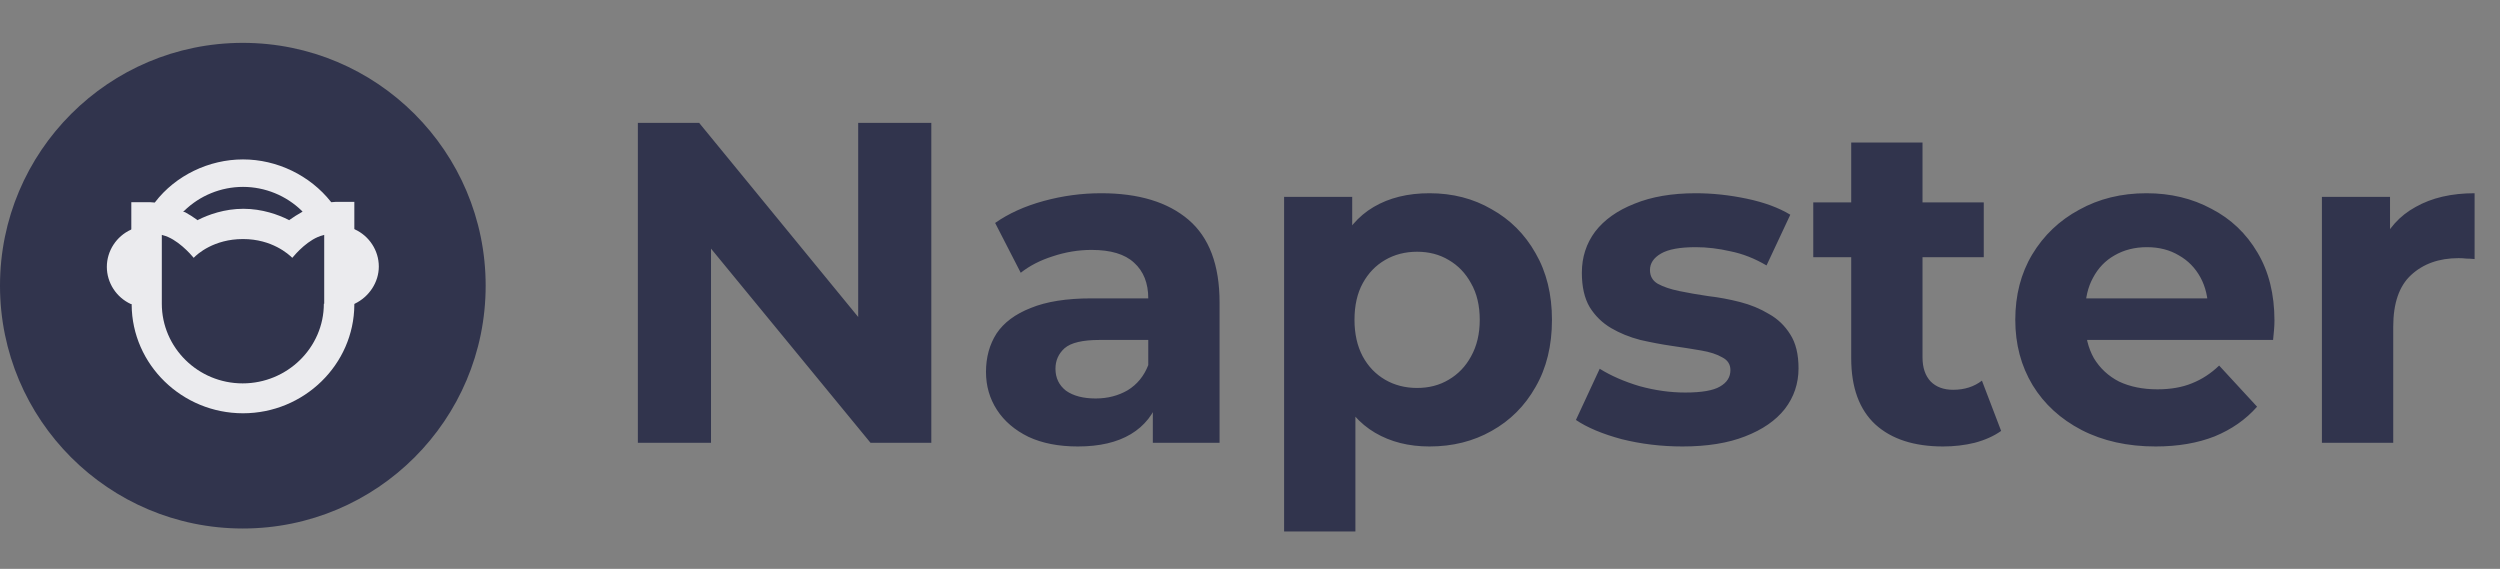
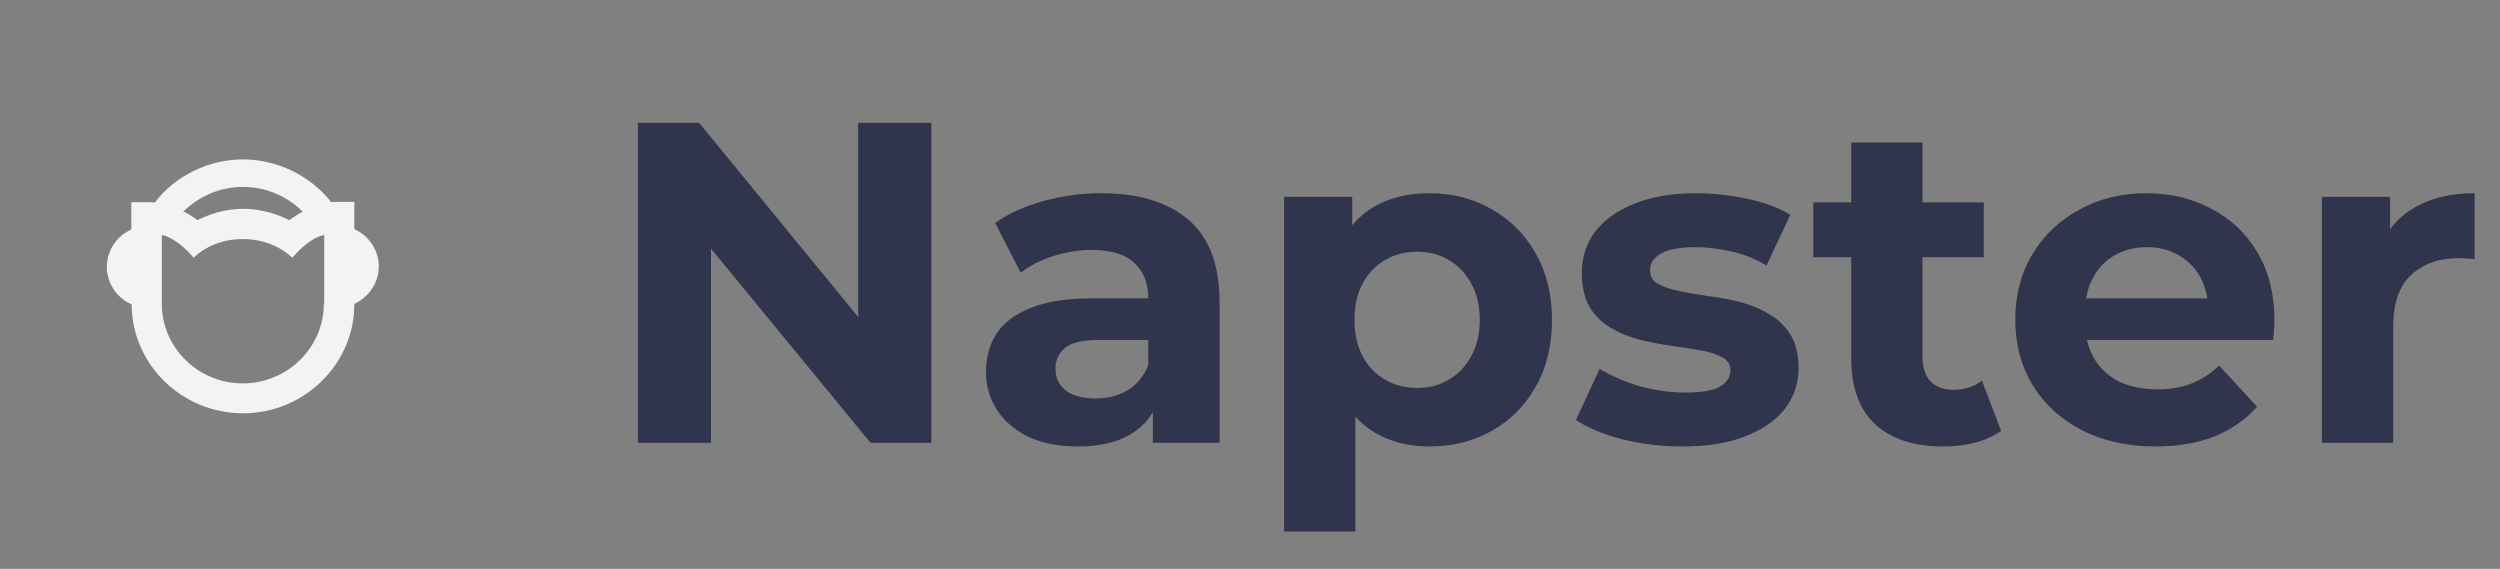
<svg xmlns="http://www.w3.org/2000/svg" width="167" height="38" viewBox="0 0 167 38" fill="none">
  <rect x="0" y="0" width="167" height="38" fill="#808080" stroke="none" />
-   <path d="M16.221 35.304C25.18 35.304 32.442 28.042 32.442 19.084C32.442 10.125 25.18 2.863 16.221 2.863C7.262 2.863 0 10.125 0 19.084C0 28.042 7.262 35.304 16.221 35.304Z" fill="#31344D" />
  <path d="M22.652 13.483C22.486 13.483 22.32 13.483 22.154 13.506H22.131L22.107 13.483C20.709 11.717 18.507 10.649 16.233 10.649C13.959 10.649 11.732 11.717 10.358 13.506L10.335 13.529H10.311C10.145 13.506 9.98 13.506 9.814 13.506H8.772V15.318L8.748 15.341C7.777 15.783 7.137 16.758 7.137 17.827C7.137 18.896 7.777 19.871 8.748 20.313H8.795V20.359C8.819 24.355 12.159 27.607 16.233 27.607C20.307 27.607 23.647 24.355 23.67 20.359V20.313L23.694 20.29C24.665 19.825 25.305 18.849 25.305 17.804C25.305 16.735 24.665 15.759 23.694 15.318L23.67 15.295V13.483H22.652ZM12.301 14.087C13.343 13.065 14.764 12.484 16.233 12.484C17.701 12.484 19.122 13.065 20.165 14.087L20.212 14.133L20.141 14.18C19.857 14.342 19.596 14.505 19.336 14.691L19.312 14.714L19.288 14.691C18.601 14.342 17.512 13.947 16.256 13.947C15.001 13.947 13.911 14.342 13.225 14.691L13.201 14.714L13.177 14.691C12.917 14.505 12.632 14.319 12.372 14.18L12.23 14.133L12.301 14.087ZM21.633 20.29C21.633 23.217 19.194 25.61 16.209 25.61C13.225 25.61 10.809 23.217 10.809 20.29V15.69L10.88 15.713C11.827 15.945 12.727 16.968 12.94 17.223C13.177 16.968 14.29 15.968 16.233 15.968C18.175 15.968 19.288 16.991 19.525 17.223C19.738 16.968 20.615 15.945 21.586 15.713L21.657 15.69V20.29H21.633Z" fill="white" fill-opacity="0.9" />
  <path d="M42.609 29.579V8.206H46.701L59.311 23.595H57.327V8.206H62.212V29.579H58.151L45.51 14.191H47.495V29.579H42.609ZM77.009 29.579V26.373L76.704 25.671V19.931C76.704 18.913 76.388 18.119 75.757 17.549C75.147 16.979 74.2 16.694 72.918 16.694C72.042 16.694 71.177 16.837 70.322 17.122C69.488 17.386 68.775 17.753 68.185 18.221L66.475 14.893C67.371 14.262 68.45 13.773 69.712 13.427C70.974 13.081 72.256 12.908 73.559 12.908C76.063 12.908 78.007 13.498 79.391 14.679C80.775 15.86 81.467 17.702 81.467 20.206V29.579H77.009ZM72.002 29.824C70.719 29.824 69.62 29.61 68.704 29.182C67.788 28.735 67.086 28.134 66.597 27.381C66.109 26.628 65.864 25.783 65.864 24.847C65.864 23.87 66.098 23.015 66.567 22.282C67.055 21.549 67.819 20.979 68.857 20.572C69.895 20.145 71.248 19.931 72.918 19.931H77.284V22.709H73.437C72.317 22.709 71.544 22.892 71.116 23.259C70.709 23.625 70.505 24.083 70.505 24.633C70.505 25.244 70.74 25.732 71.208 26.099C71.696 26.445 72.358 26.618 73.192 26.618C73.986 26.618 74.699 26.434 75.33 26.068C75.961 25.681 76.419 25.122 76.704 24.389L77.437 26.587C77.091 27.646 76.46 28.45 75.543 28.999C74.627 29.549 73.447 29.824 72.002 29.824ZM95.488 29.824C94.103 29.824 92.892 29.518 91.854 28.908C90.816 28.297 90.002 27.371 89.411 26.129C88.841 24.867 88.556 23.279 88.556 21.366C88.556 19.432 88.831 17.844 89.381 16.603C89.93 15.361 90.724 14.435 91.763 13.824C92.801 13.213 94.042 12.908 95.488 12.908C97.034 12.908 98.419 13.264 99.64 13.977C100.882 14.669 101.859 15.646 102.572 16.908C103.304 18.17 103.671 19.656 103.671 21.366C103.671 23.096 103.304 24.592 102.572 25.854C101.859 27.116 100.882 28.093 99.64 28.785C98.419 29.478 97.034 29.824 95.488 29.824ZM85.778 35.503V13.152H90.327V16.511L90.236 21.396L90.541 26.251V35.503H85.778ZM94.663 25.915C95.457 25.915 96.159 25.732 96.77 25.366C97.401 24.999 97.9 24.48 98.266 23.808C98.653 23.116 98.847 22.302 98.847 21.366C98.847 20.409 98.653 19.595 98.266 18.923C97.9 18.251 97.401 17.732 96.77 17.366C96.159 17 95.457 16.816 94.663 16.816C93.869 16.816 93.157 17 92.526 17.366C91.895 17.732 91.396 18.251 91.03 18.923C90.663 19.595 90.48 20.409 90.48 21.366C90.48 22.302 90.663 23.116 91.03 23.808C91.396 24.48 91.895 24.999 92.526 25.366C93.157 25.732 93.869 25.915 94.663 25.915ZM112.386 29.824C110.982 29.824 109.628 29.661 108.325 29.335C107.043 28.989 106.025 28.562 105.272 28.053L106.86 24.633C107.612 25.101 108.498 25.488 109.516 25.793C110.554 26.078 111.571 26.221 112.569 26.221C113.669 26.221 114.441 26.088 114.89 25.824C115.357 25.559 115.592 25.193 115.592 24.724C115.592 24.338 115.409 24.053 115.043 23.87C114.696 23.666 114.228 23.513 113.637 23.412C113.047 23.31 112.396 23.208 111.684 23.106C110.991 23.005 110.289 22.872 109.577 22.709C108.864 22.526 108.213 22.262 107.623 21.916C107.032 21.569 106.554 21.101 106.188 20.511C105.841 19.921 105.668 19.157 105.668 18.221C105.668 17.183 105.964 16.267 106.554 15.473C107.165 14.679 108.04 14.058 109.18 13.61C110.319 13.142 111.684 12.908 113.272 12.908C114.391 12.908 115.531 13.03 116.691 13.274C117.852 13.519 118.818 13.875 119.592 14.343L118.004 17.732C117.21 17.264 116.406 16.949 115.592 16.786C114.798 16.603 114.024 16.511 113.272 16.511C112.212 16.511 111.44 16.654 110.951 16.939C110.463 17.224 110.218 17.59 110.218 18.038C110.218 18.445 110.391 18.75 110.737 18.954C111.104 19.157 111.582 19.32 112.172 19.442C112.762 19.564 113.403 19.676 114.096 19.778C114.808 19.86 115.521 19.992 116.233 20.175C116.945 20.358 117.586 20.623 118.157 20.969C118.747 21.295 119.226 21.753 119.592 22.343C119.958 22.913 120.142 23.666 120.142 24.602C120.142 25.62 119.836 26.526 119.226 27.32C118.615 28.093 117.73 28.704 116.569 29.152C115.429 29.6 114.035 29.824 112.386 29.824ZM129.798 29.824C127.864 29.824 126.357 29.335 125.279 28.358C124.2 27.361 123.661 25.885 123.661 23.931V9.519H128.424V23.87C128.424 24.562 128.607 25.101 128.973 25.488C129.34 25.854 129.838 26.038 130.47 26.038C131.222 26.038 131.864 25.834 132.393 25.427L133.676 28.785C133.187 29.132 132.596 29.396 131.905 29.579C131.233 29.742 130.531 29.824 129.798 29.824ZM121.126 17.183V13.519H132.515V17.183H121.126ZM143.995 29.824C142.122 29.824 140.473 29.457 139.049 28.724C137.644 27.992 136.554 26.994 135.781 25.732C135.008 24.45 134.621 22.994 134.621 21.366C134.621 19.717 134.997 18.262 135.751 17C136.524 15.717 137.572 14.72 138.896 14.007C140.218 13.274 141.715 12.908 143.384 12.908C144.992 12.908 146.438 13.254 147.72 13.946C149.023 14.618 150.05 15.595 150.804 16.877C151.557 18.14 151.934 19.656 151.934 21.427C151.934 21.61 151.923 21.824 151.903 22.068C151.882 22.292 151.862 22.506 151.842 22.709H138.499V19.931H149.337L147.506 20.755C147.506 19.9 147.333 19.157 146.987 18.526C146.641 17.895 146.163 17.407 145.552 17.061C144.942 16.694 144.229 16.511 143.415 16.511C142.6 16.511 141.878 16.694 141.247 17.061C140.636 17.407 140.157 17.905 139.812 18.557C139.466 19.188 139.293 19.941 139.293 20.816V21.549C139.293 22.445 139.486 23.239 139.873 23.931C140.279 24.602 140.84 25.122 141.552 25.488C142.285 25.834 143.14 26.007 144.117 26.007C144.992 26.007 145.755 25.875 146.407 25.61C147.079 25.345 147.69 24.948 148.239 24.419L150.773 27.167C150.02 28.022 149.073 28.684 147.934 29.152C146.794 29.6 145.481 29.824 143.995 29.824ZM155.104 29.579V13.152H159.654V17.793L159.013 16.45C159.501 15.29 160.285 14.414 161.364 13.824C162.443 13.213 163.756 12.908 165.303 12.908V17.305C165.099 17.285 164.916 17.274 164.753 17.274C164.59 17.254 164.417 17.244 164.234 17.244C162.931 17.244 161.872 17.62 161.058 18.374C160.265 19.106 159.868 20.256 159.868 21.824V29.579H155.104Z" fill="#31344D" />
</svg>